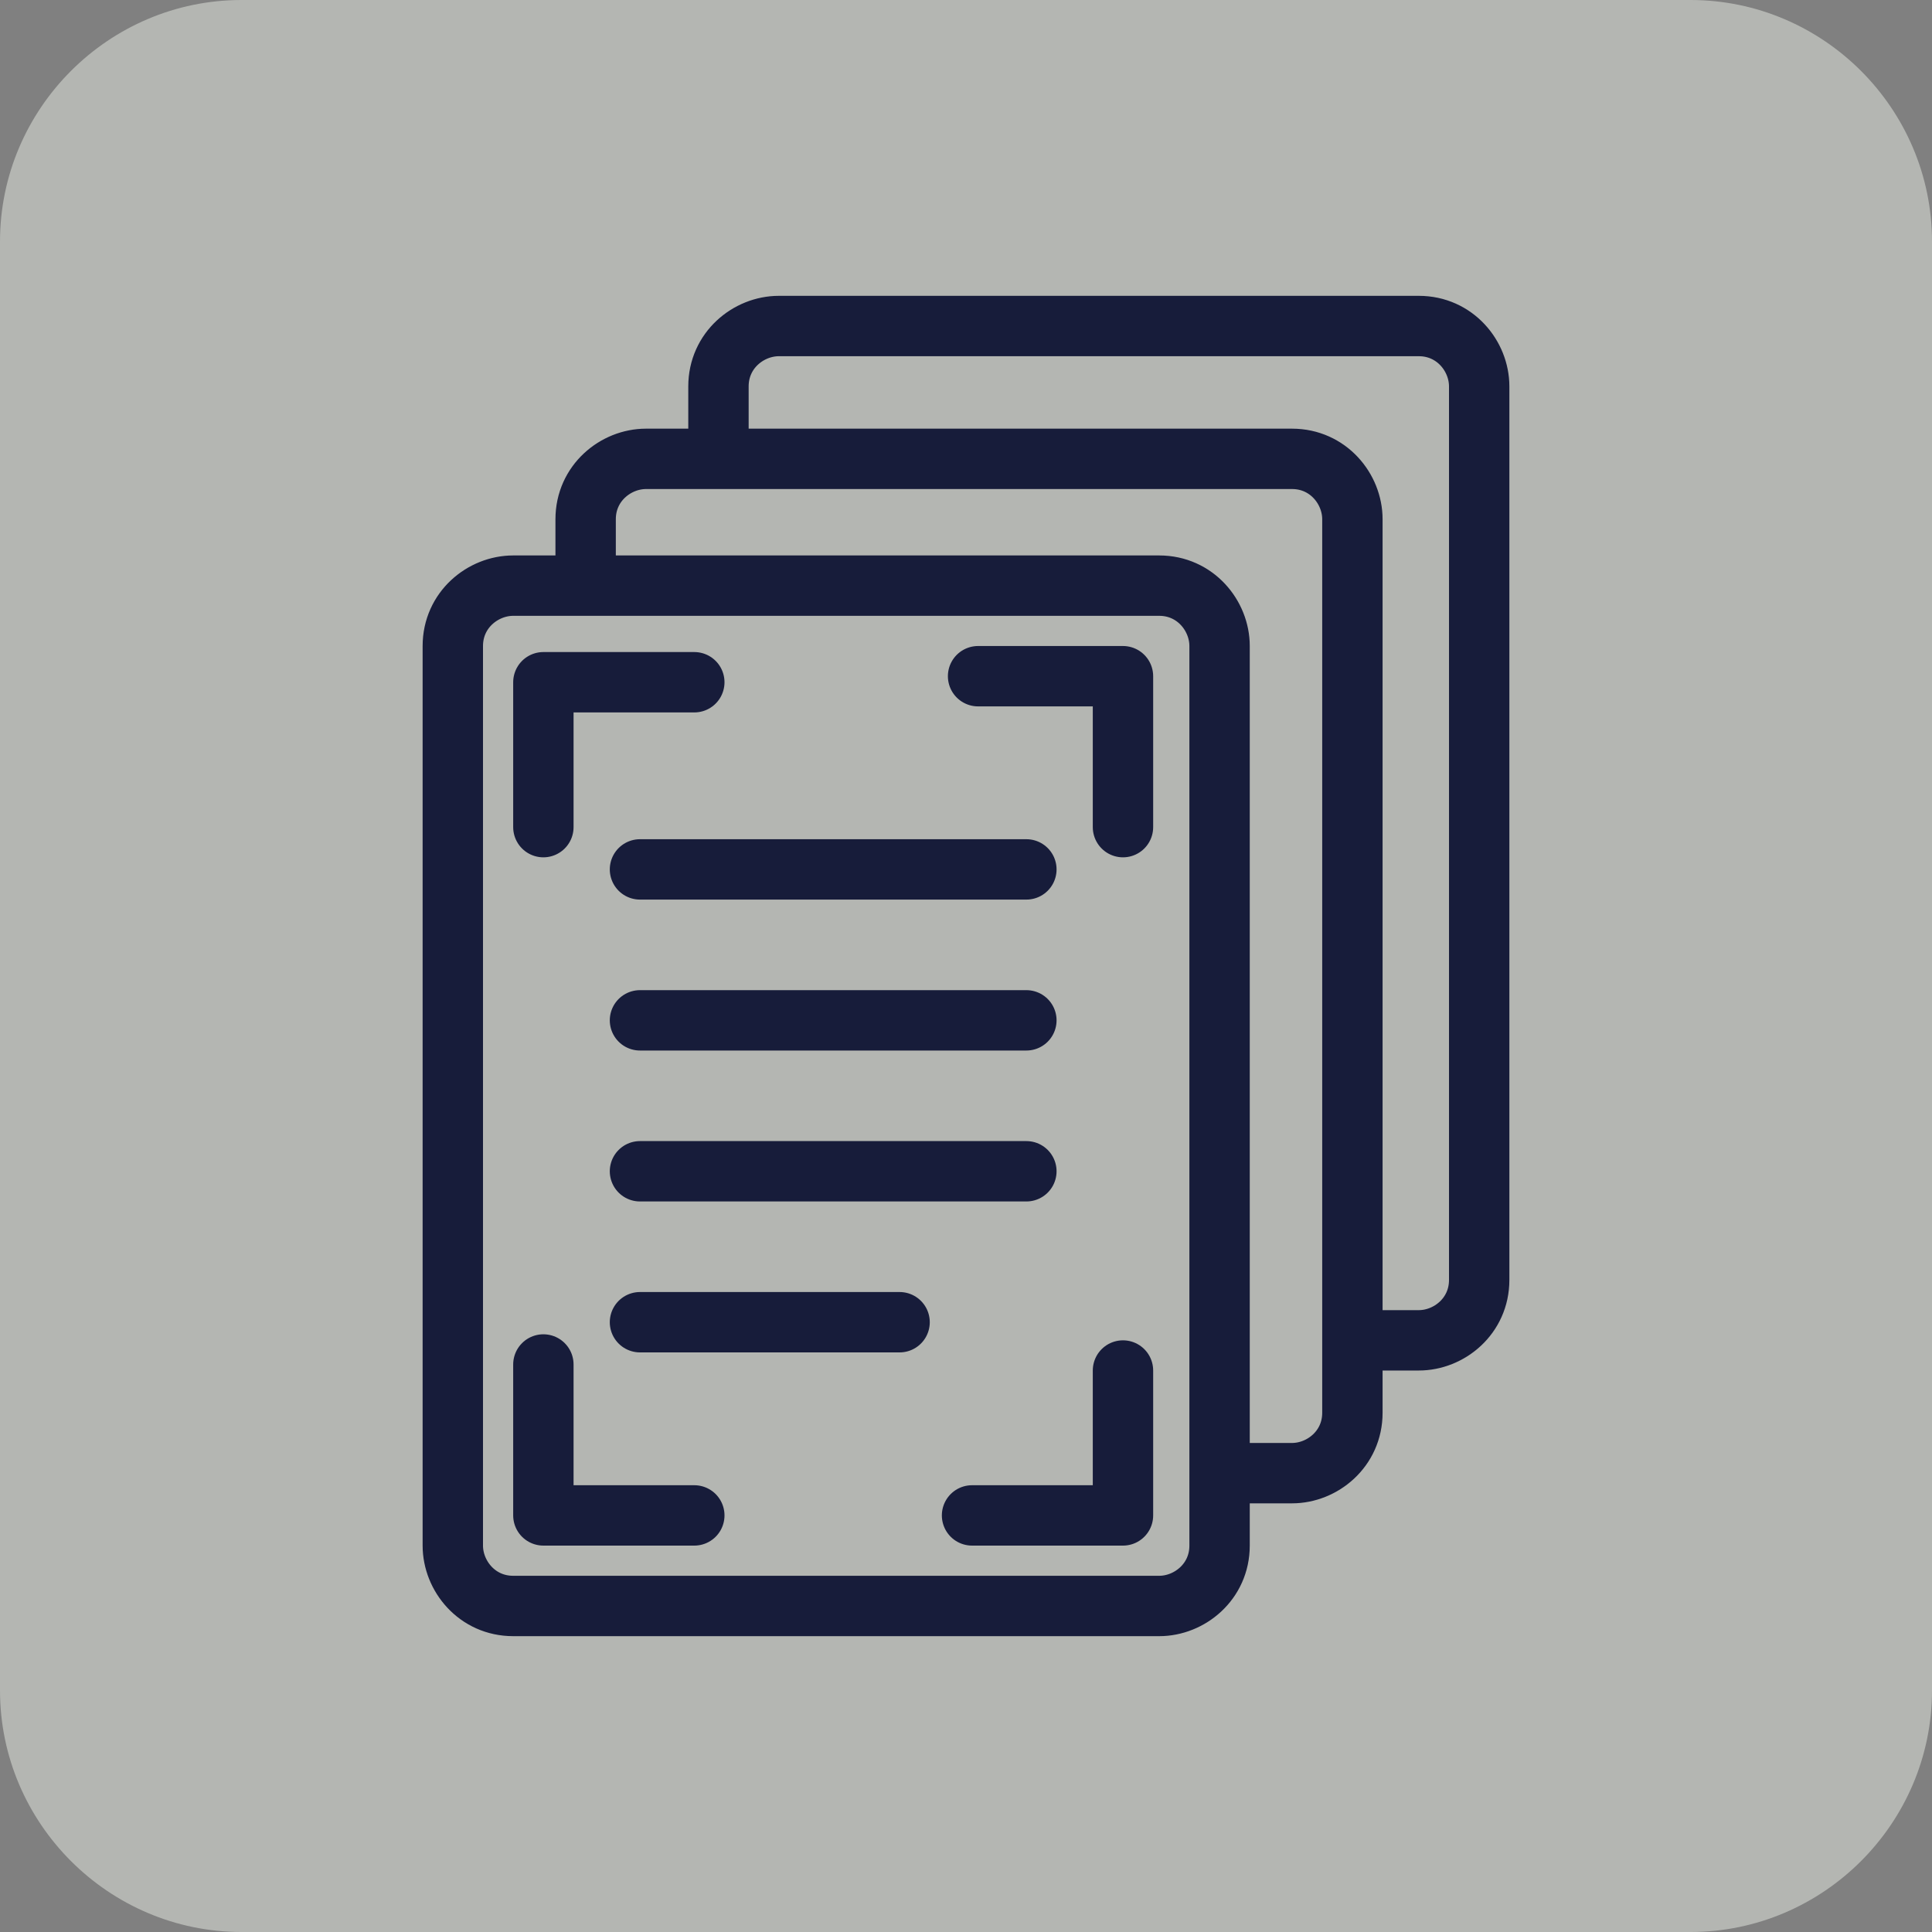
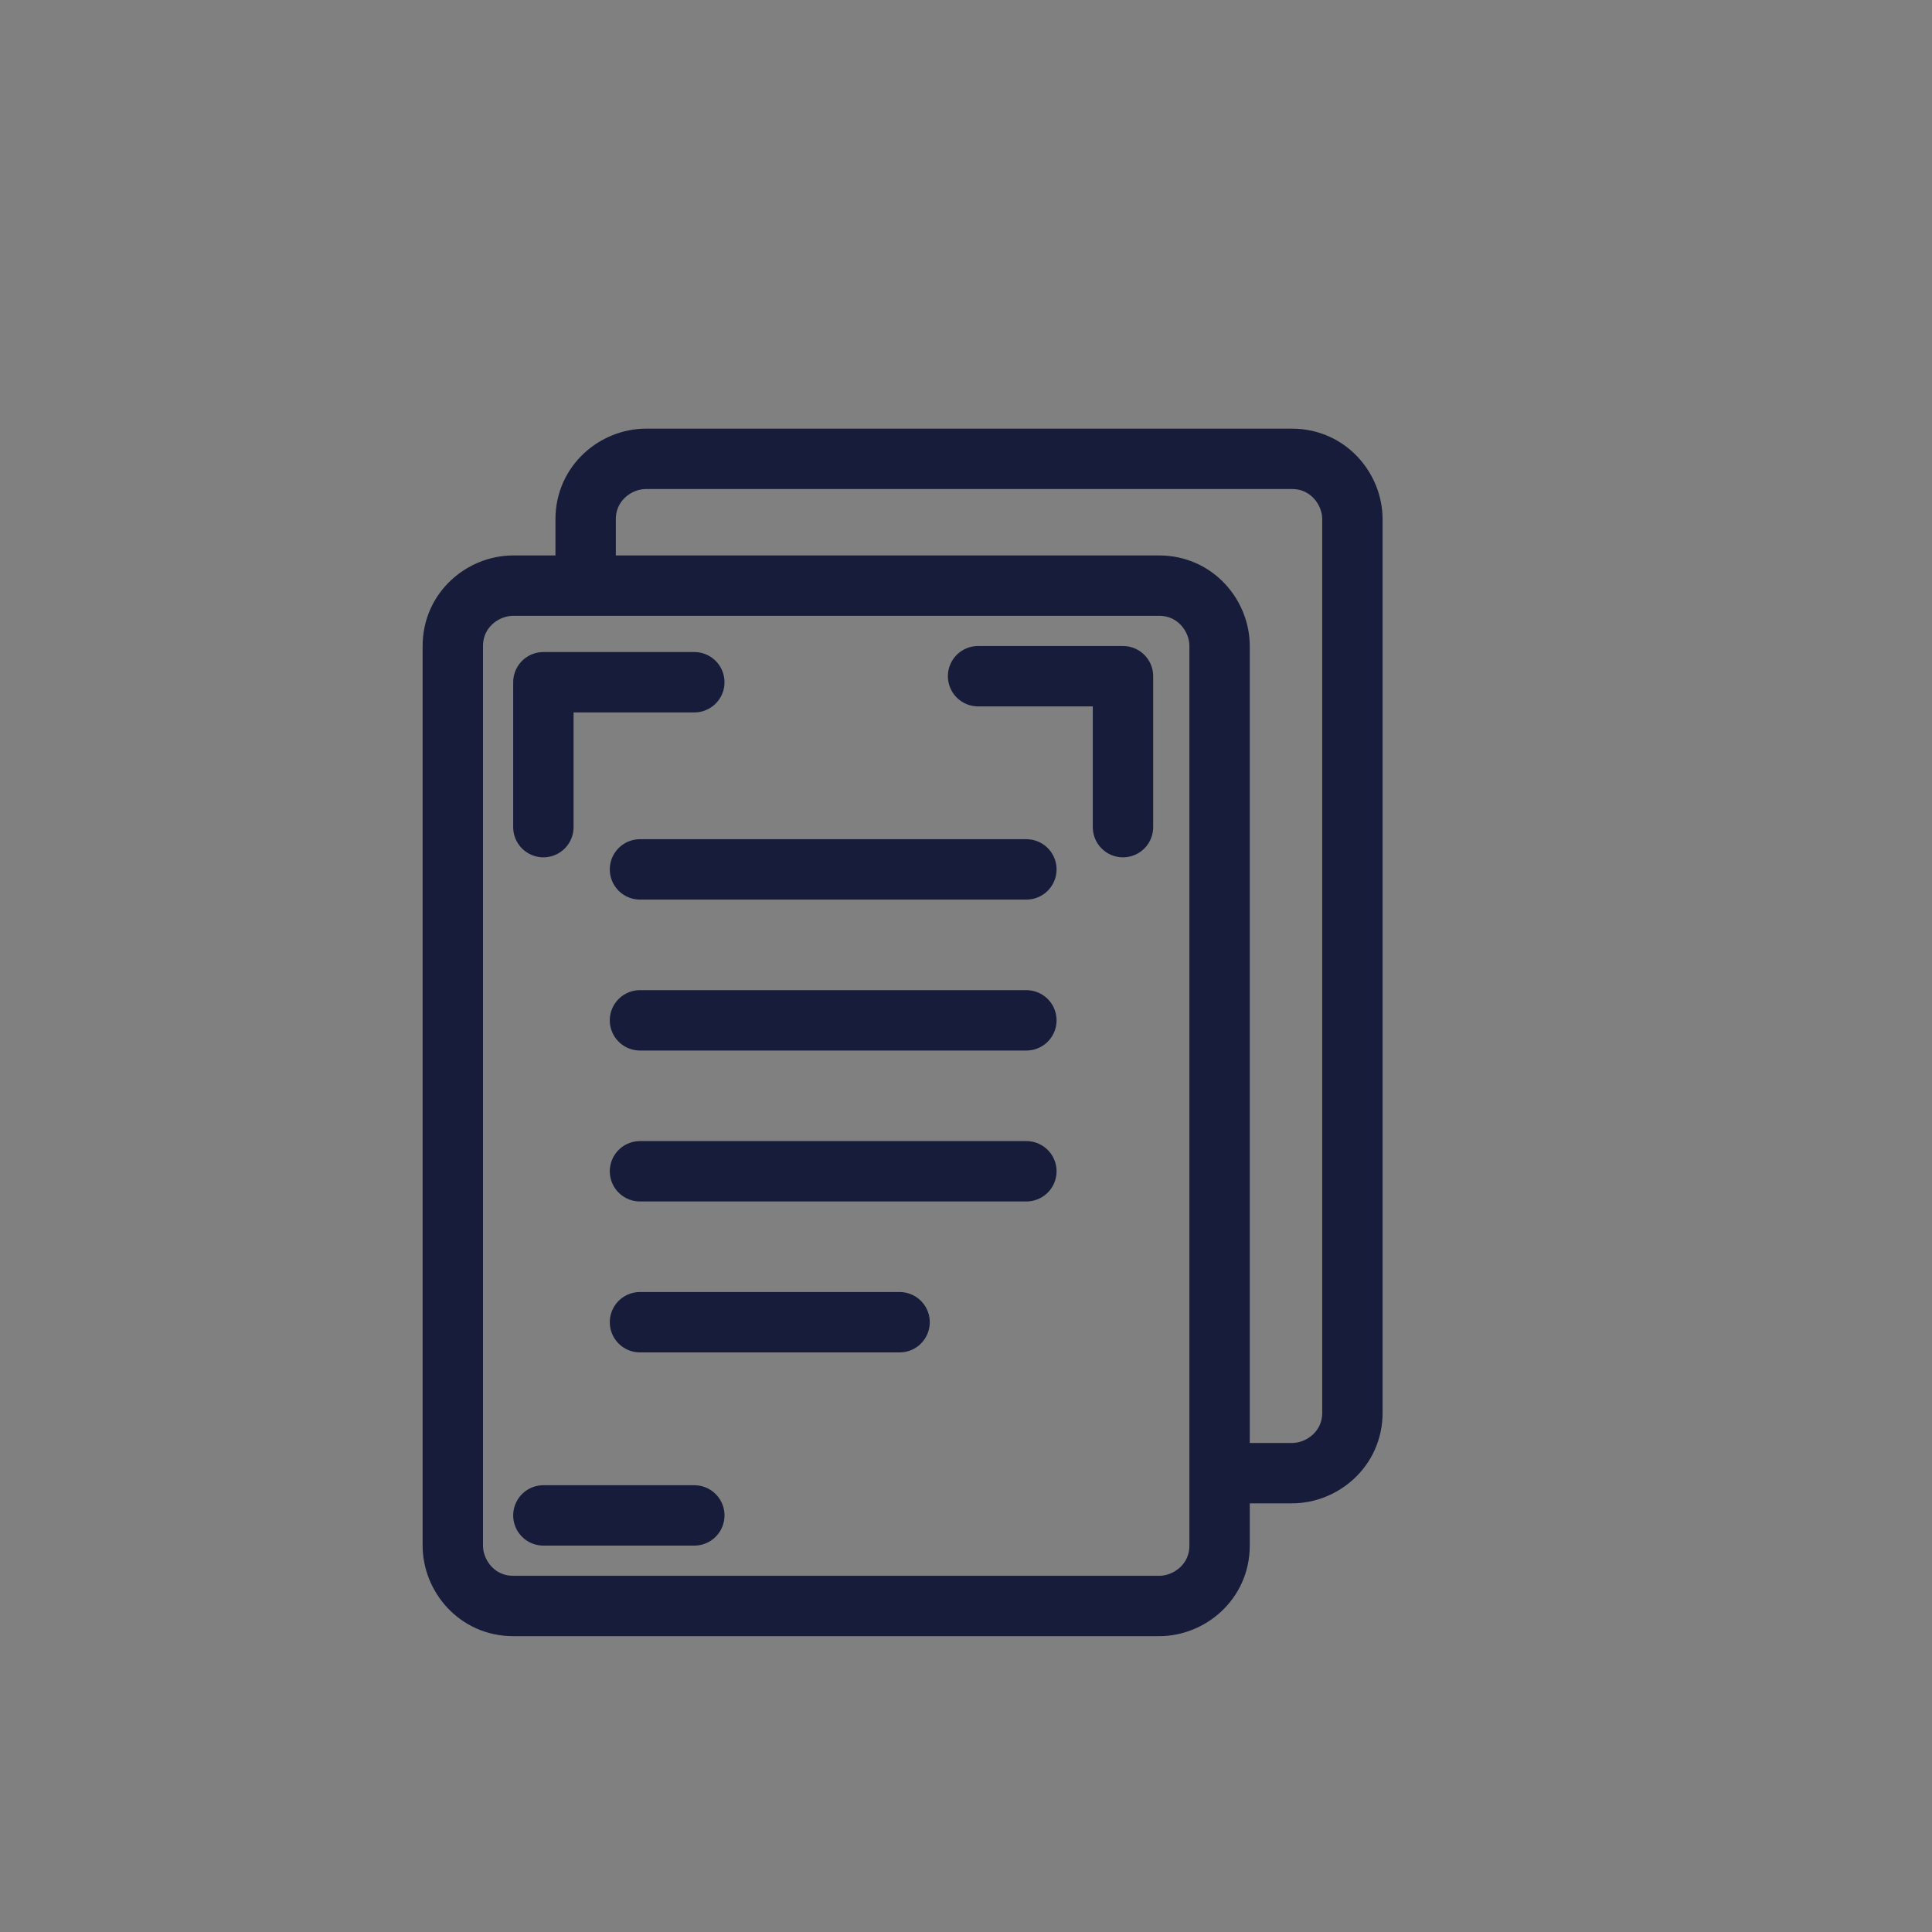
<svg xmlns="http://www.w3.org/2000/svg" version="1.1" id="Layer_1" x="0px" y="0px" width="32px" height="32px" viewBox="0 0 32 32" style="enable-background:new 0 0 32 32;" xml:space="preserve">
  <rect x="0" y="0" width="32" height="32" fill="#808080" stroke="none" />
  <style type="text/css">
	.st0{fill:#E9ECE4;fill-opacity:0.5;}
	.st1{fill:none;stroke:#171C3A;}
	.st2{fill:none;stroke:#171C3A;stroke-linecap:round;}
	.st3{fill:none;stroke:#171C3A;stroke-linecap:round;stroke-linejoin:round;}
</style>
-   <path class="st0" d="M4,0h24c2.2,0,4,1.8,4,4v24c0,2.2-1.8,4-4,4H4c-2.2,0-4-1.8-4-4V4C0,1.8,1.8,0,4,0z" />
  <g>
    <path class="st1" d="M8.5,26.6h10.7c0.5,0,1-0.4,1-1V10.7c0-0.5-0.4-1-1-1H8.5c-0.5,0-1,0.4-1,1l0,14.9C7.5,26.1,7.9,26.6,8.5,26.6   z" />
-     <path class="st1" d="M22.2,22.2h1.3c0.5,0,1-0.4,1-1V6.4c0-0.5-0.4-1-1-1H12.9c-0.5,0-1,0.4-1,1l0,1.1" />
    <path class="st1" d="M20.1,24.4h1.3c0.5,0,1-0.4,1-1V8.6c0-0.5-0.4-1-1-1H10.7c-0.5,0-1,0.4-1,1l0,1.2" />
    <g>
      <path class="st2" d="M10.6,14.4H17" />
      <path class="st2" d="M10.6,16.9H17" />
      <path class="st2" d="M10.6,19.4H17" />
      <path class="st2" d="M10.6,21.9h4.3" />
    </g>
    <g>
      <path class="st3" d="M16.2,11.2h2.4v2.5" />
      <path class="st3" d="M9,13.7v-2.4h2.5" />
-       <path class="st3" d="M11.5,25.1H9v-2.5" />
-       <path class="st3" d="M18.6,22.7v2.4h-2.5" />
+       <path class="st3" d="M11.5,25.1H9" />
    </g>
  </g>
</svg>